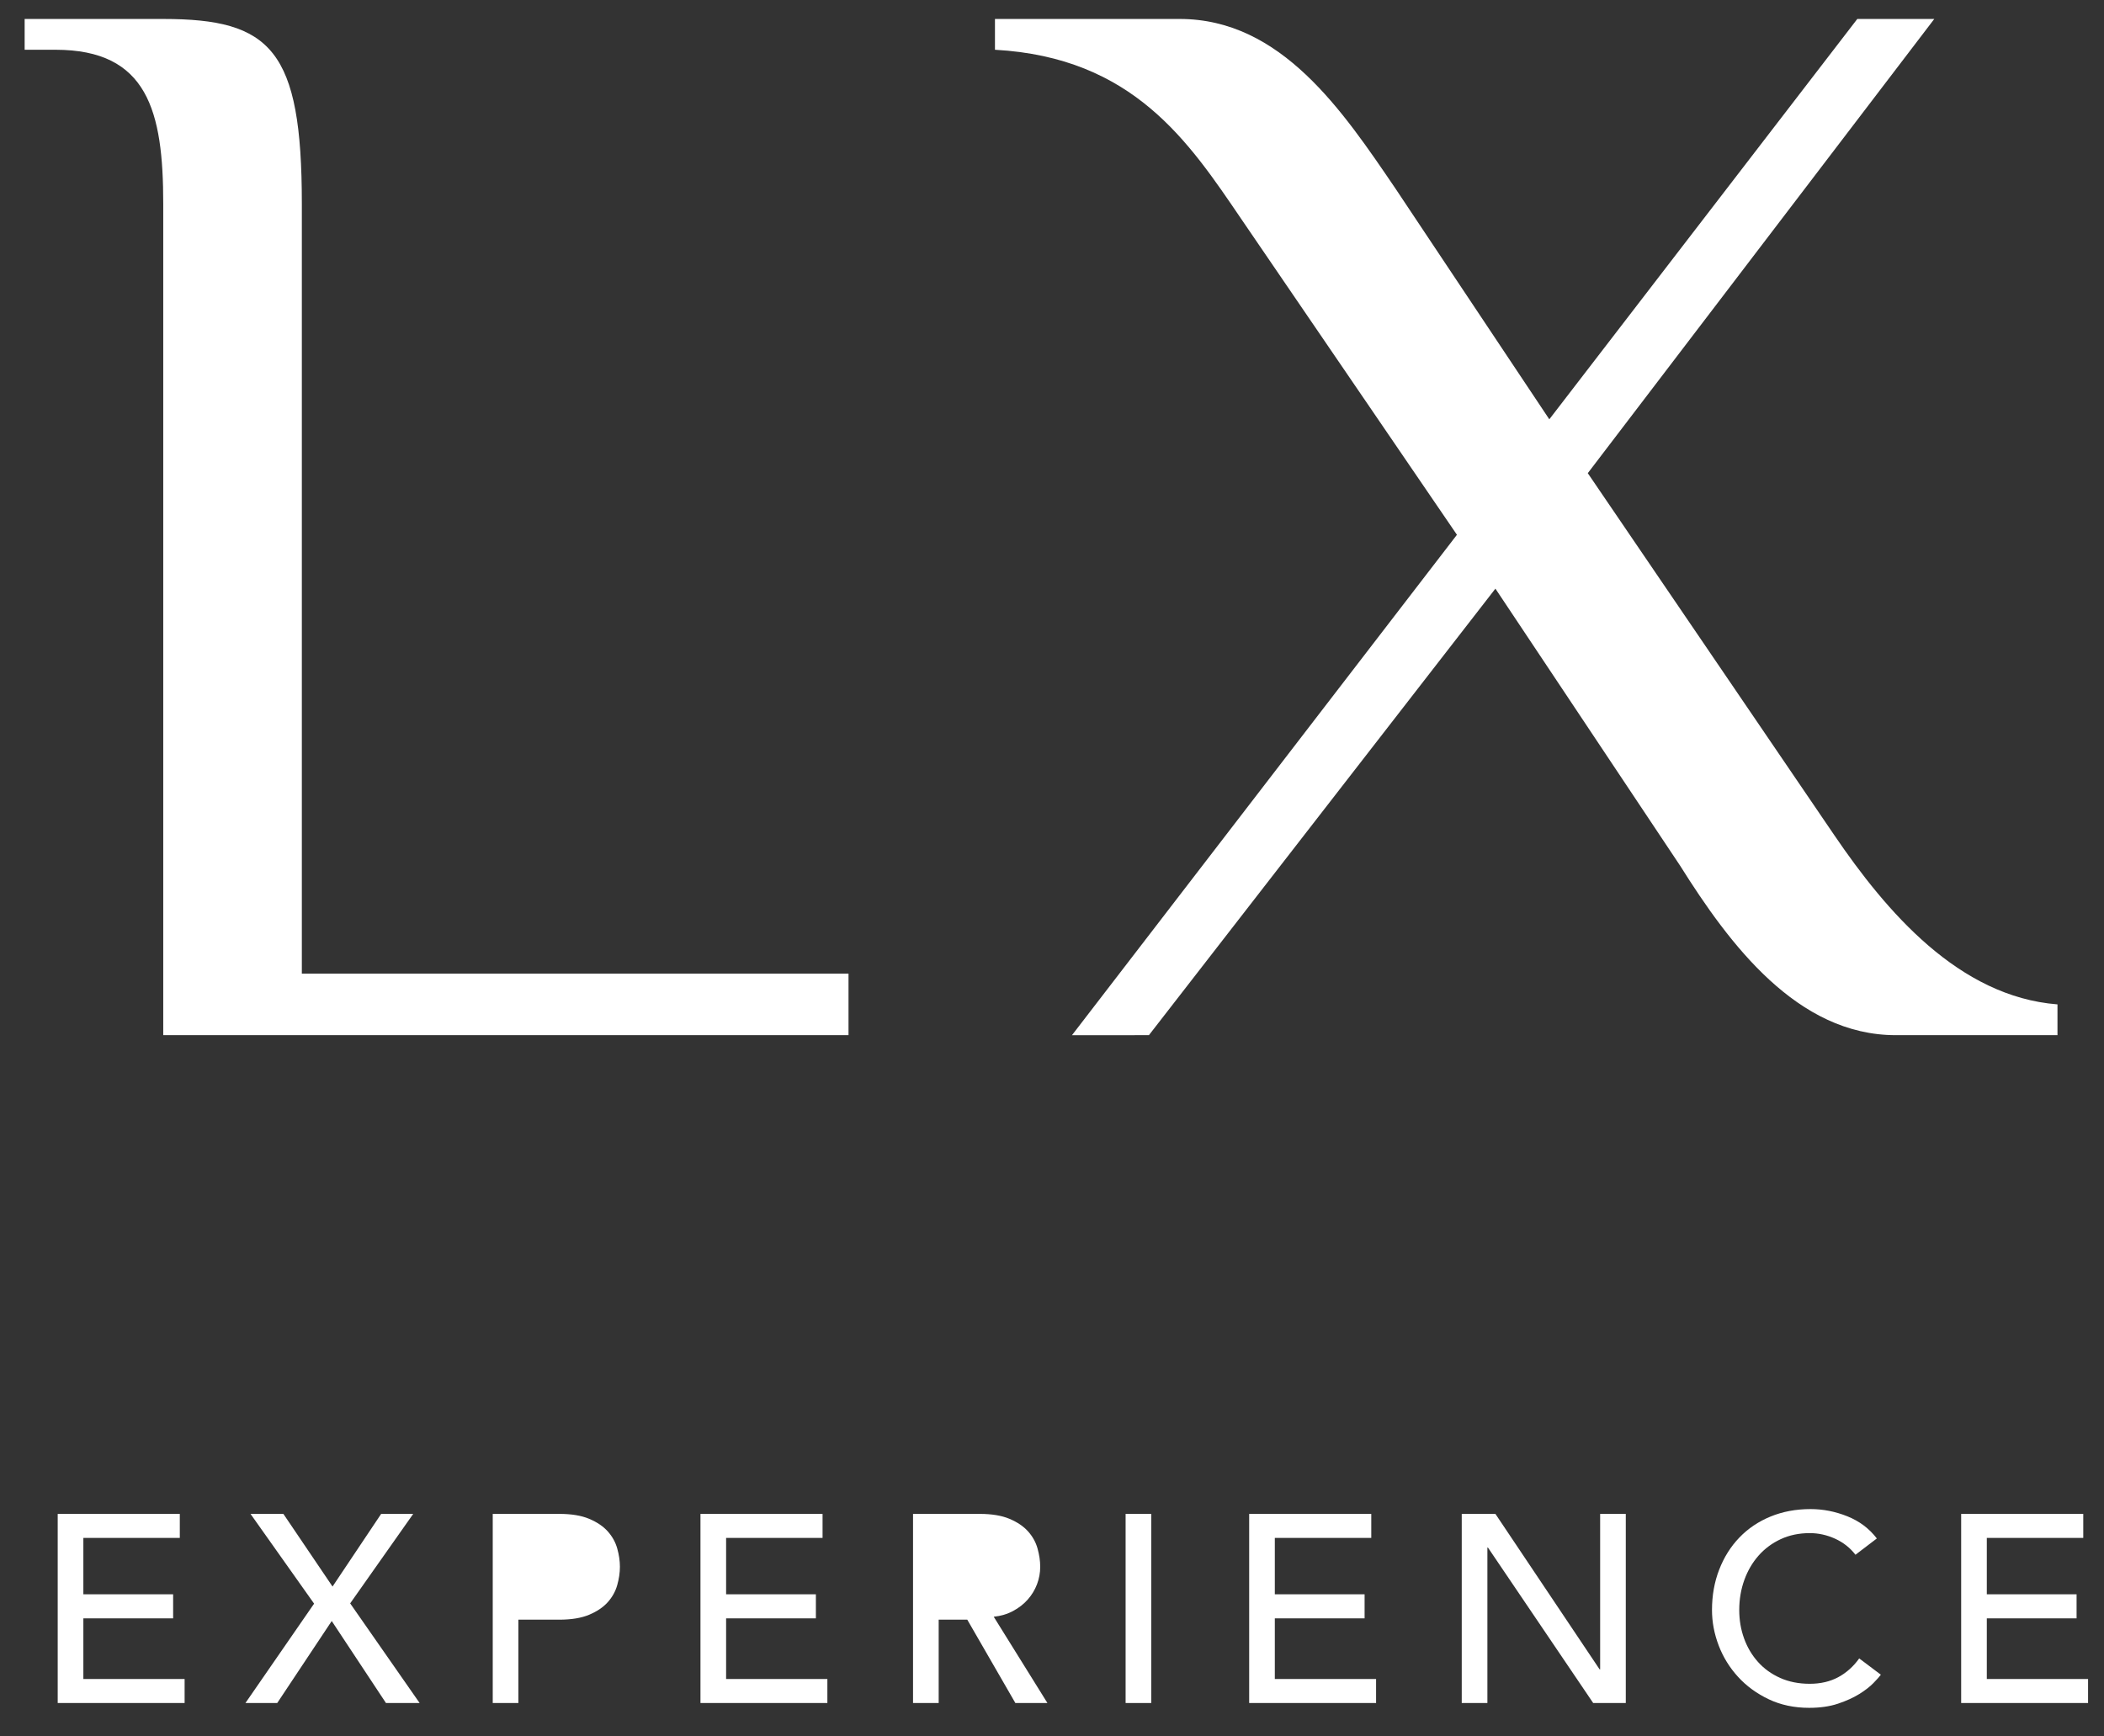
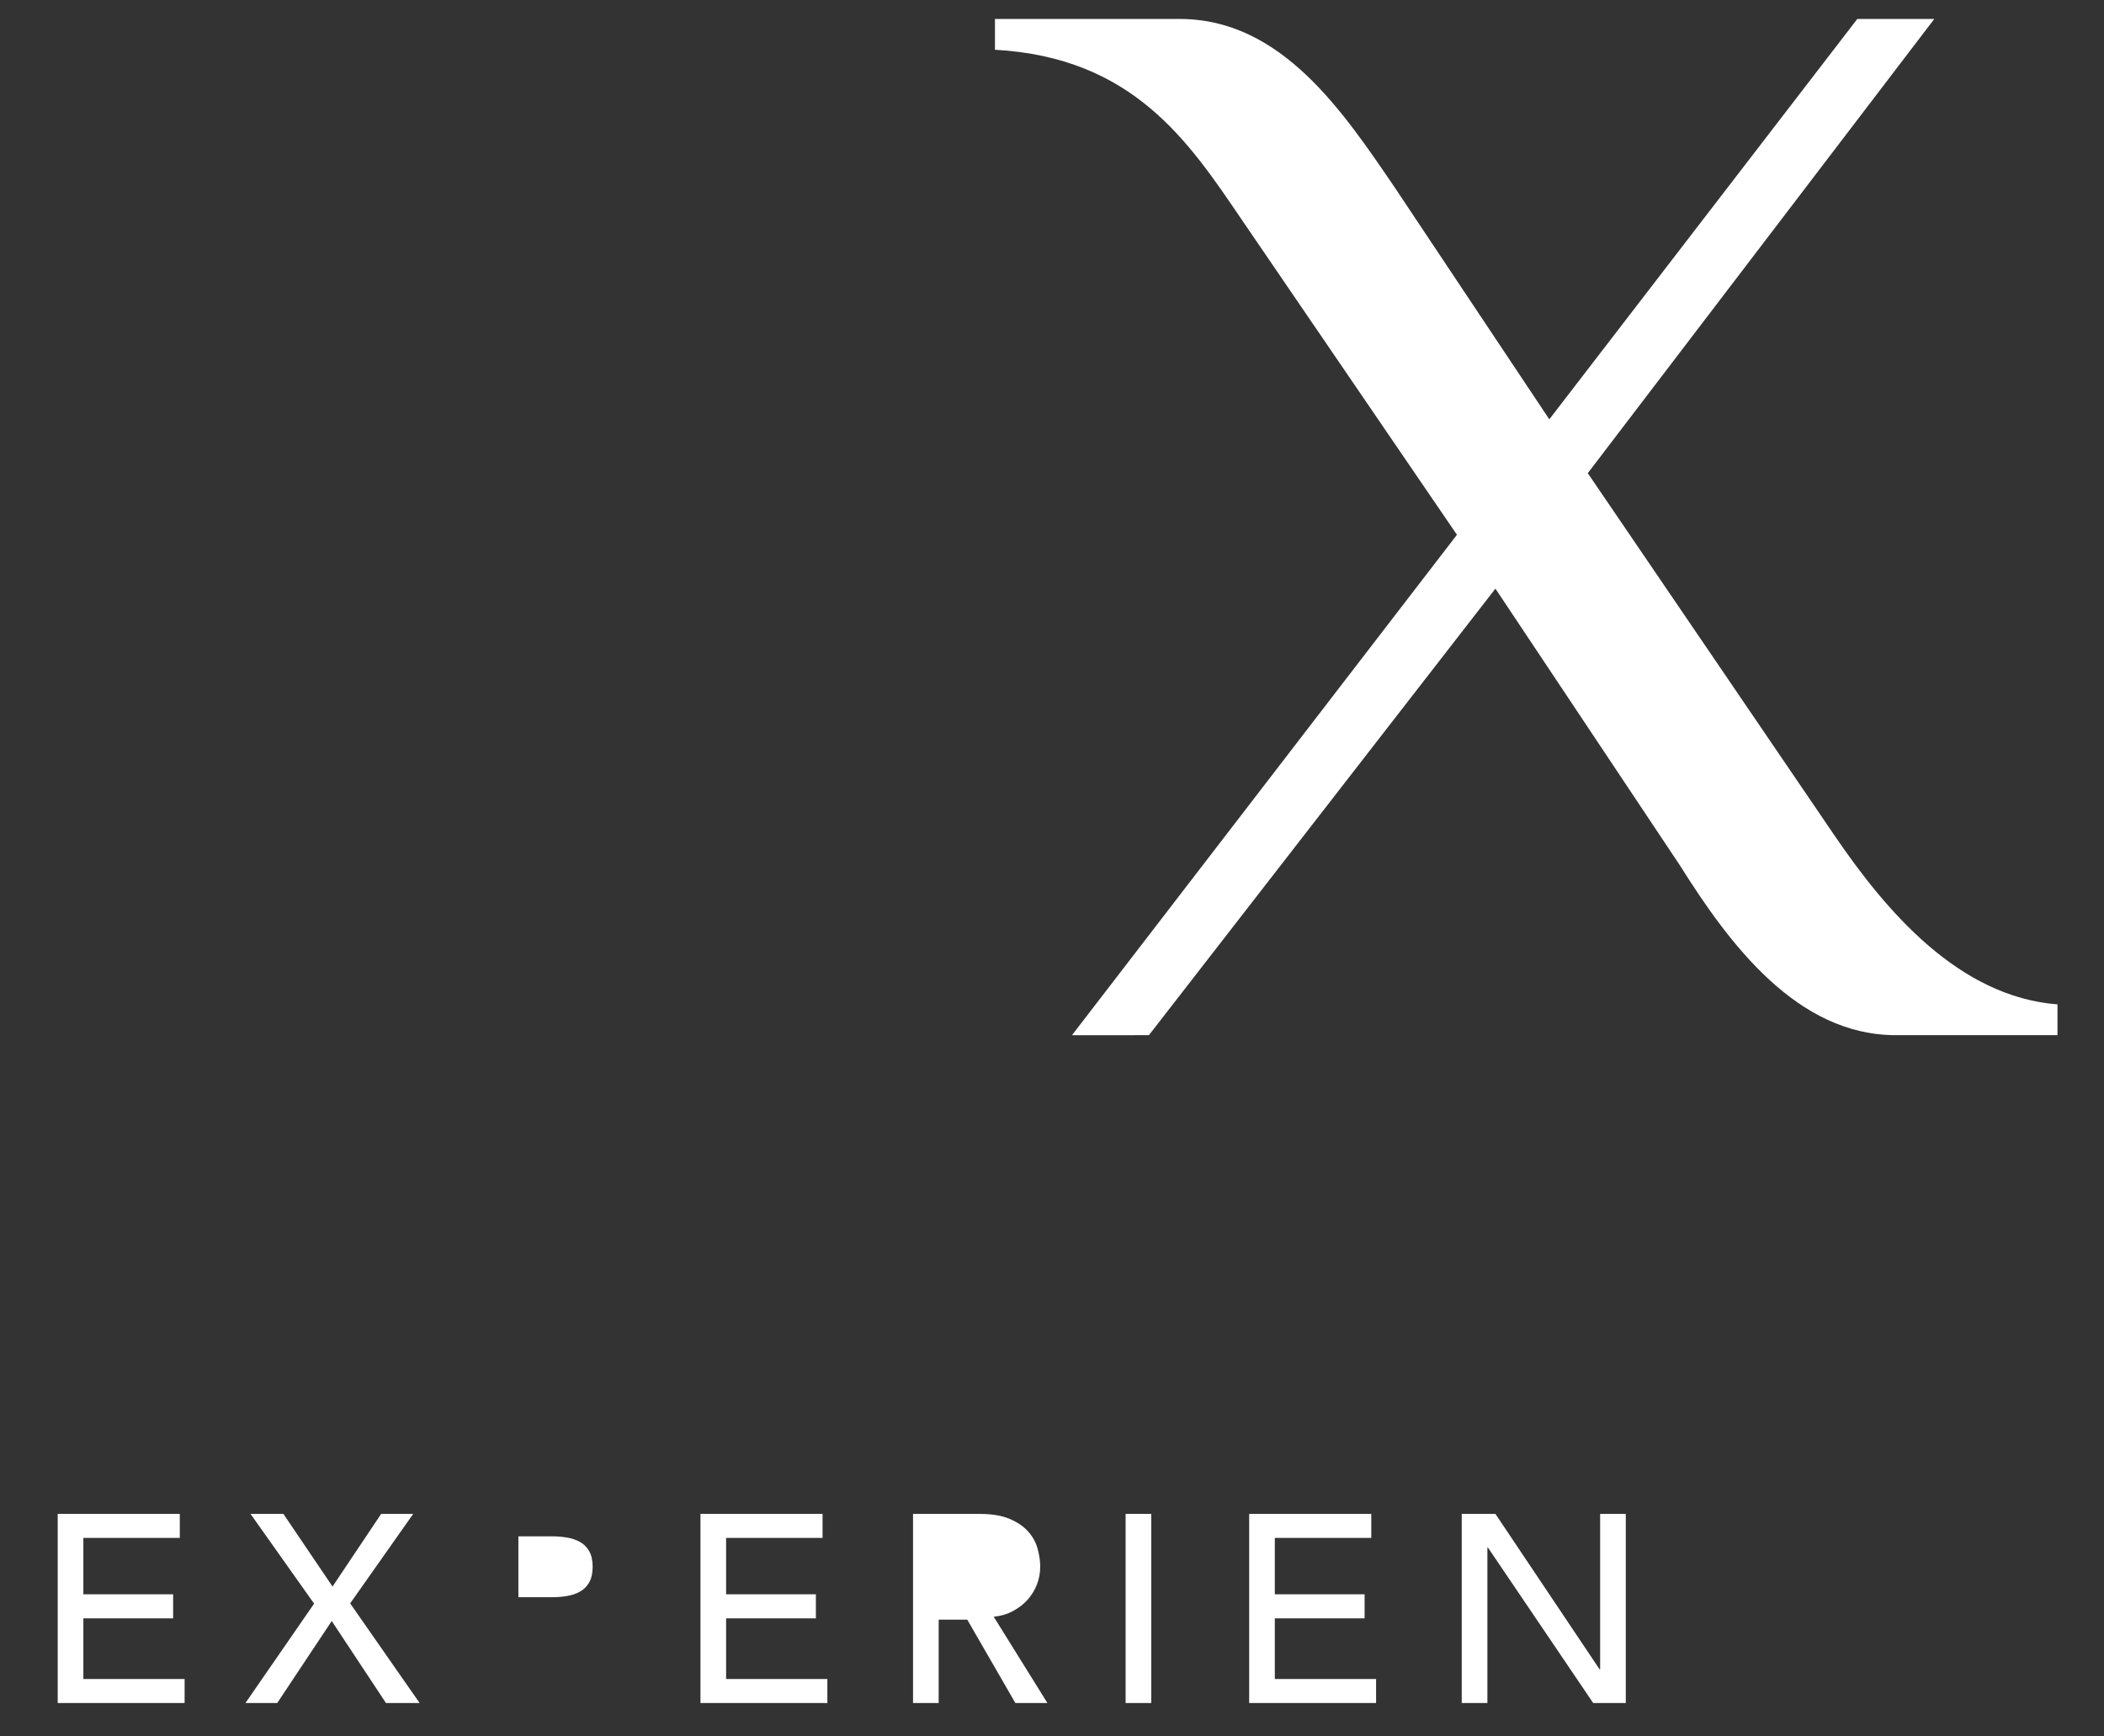
<svg xmlns="http://www.w3.org/2000/svg" height="52" viewBox="0 0 63 52" width="63">
  <rect x="0" y="0" width="63" height="52" fill="#333333" stroke="none" />
  <g fill="#fff" transform="translate(.738 .567)">
-     <path d="m24.669 30.433v-1.844h-16.369v-23.055c0-4.611-.922-5.533-4.15-5.533h-4.15v.922h.922c2.767 0 3.228 1.844 3.228 4.611v24.899z" />
    <path d="m33.664 30.433 10.375-13.372 5.533 8.3c1.476 2.352 3.504 5.072 6.455 5.072h4.842v-.922c-2.951-.231-5.118-2.767-6.686-5.072l-7.378-10.836 10.375-13.602h-2.305l-9.222 11.989-4.611-6.917c-1.568-2.305-3.412-5.072-6.455-5.072h-5.533v.922c4.15.231 5.81 2.767 7.378 5.072l6.455 9.453-11.527 14.986z" />
    <path d="m4.79 50.433v-.72h-3.032v-1.816h2.688v-.72h-2.688v-1.688h2.888v-.72h-3.656v5.664z" />
    <path d="m7.563 50.433 1.632-2.456 1.624 2.456h1.008l-2.08-2.984 1.888-2.68h-.96l-1.456 2.176-1.472-2.176h-.984l1.904 2.688-2.056 2.976z" />
-     <path d="m14.784 50.433v-2.496h1.224c.363 0 .661-.049.896-.148s.42-.224.556-.376.231-.323.284-.512.08-.372.08-.548-.027-.359-.08-.548-.148-.36-.284-.512-.321-.277-.556-.376-.533-.148-.896-.148h-1.992v5.664z" />
    <path d="m15.792 47.265h-1.008v-1.824h1.008c.149 0 .297.012.444.036s.277.068.392.132.207.156.276.276.104.276.104.468-.035.348-.104.468-.161.212-.276.276-.245.108-.392.132-.295.036-.444.036z" />
    <path d="m24.036 50.433v-.72h-3.032v-1.816h2.688v-.72h-2.688v-1.688h2.888v-.72h-3.656v5.664z" />
    <path d="m27.369 50.433v-2.496h.856l1.44 2.496h.96l-1.608-2.584c.213-.021.407-.079.58-.172s.32-.208.44-.344.212-.288.276-.456.096-.343.096-.524c0-.176-.027-.359-.08-.548s-.148-.36-.284-.512-.321-.277-.556-.376-.533-.148-.896-.148h-1.992v5.664z" />
    <path d="m28.377 47.265h-1.008v-1.824h1.008c.149 0 .297.012.444.036s.277.068.392.132.207.156.276.276.104.276.104.468-.035.348-.104.468-.161.212-.276.276-.245.108-.392.132-.295.036-.444.036z" />
    <path d="m33.734 50.433v-5.664h-.768v5.664z" />
    <path d="m40.466 50.433v-.72h-3.032v-1.816h2.688v-.72h-2.688v-1.688h2.888v-.72h-3.656v5.664z" />
    <path d="m43.799 50.433v-4.656h.016l3.152 4.656h.976v-5.664h-.768v4.656h-.016l-3.12-4.656h-1.008v5.664z" />
-     <path d="m53.436 50.577c.325 0 .612-.041.86-.124s.46-.179.636-.288.317-.219.424-.328.181-.193.224-.252l-.648-.488c-.171.24-.379.427-.624.56s-.531.2-.856.2c-.331 0-.627-.059-.888-.176s-.483-.277-.664-.48-.32-.437-.416-.704-.144-.549-.144-.848c0-.32.051-.62.152-.9s.244-.524.428-.732.405-.372.664-.492.548-.18.868-.18c.261 0 .515.056.76.168s.448.272.608.48l.64-.488c-.229-.299-.524-.52-.884-.664s-.727-.216-1.1-.216c-.437 0-.837.075-1.2.224s-.673.359-.932.628-.46.589-.604.96-.216.775-.216 1.212c0 .357.067.711.2 1.06s.327.663.58.94.56.501.92.672.764.256 1.212.256z" />
-     <path d="m61.785 50.433v-.72h-3.032v-1.816h2.688v-.72h-2.688v-1.688h2.888v-.72h-3.656v5.664z" />
  </g>
</svg>